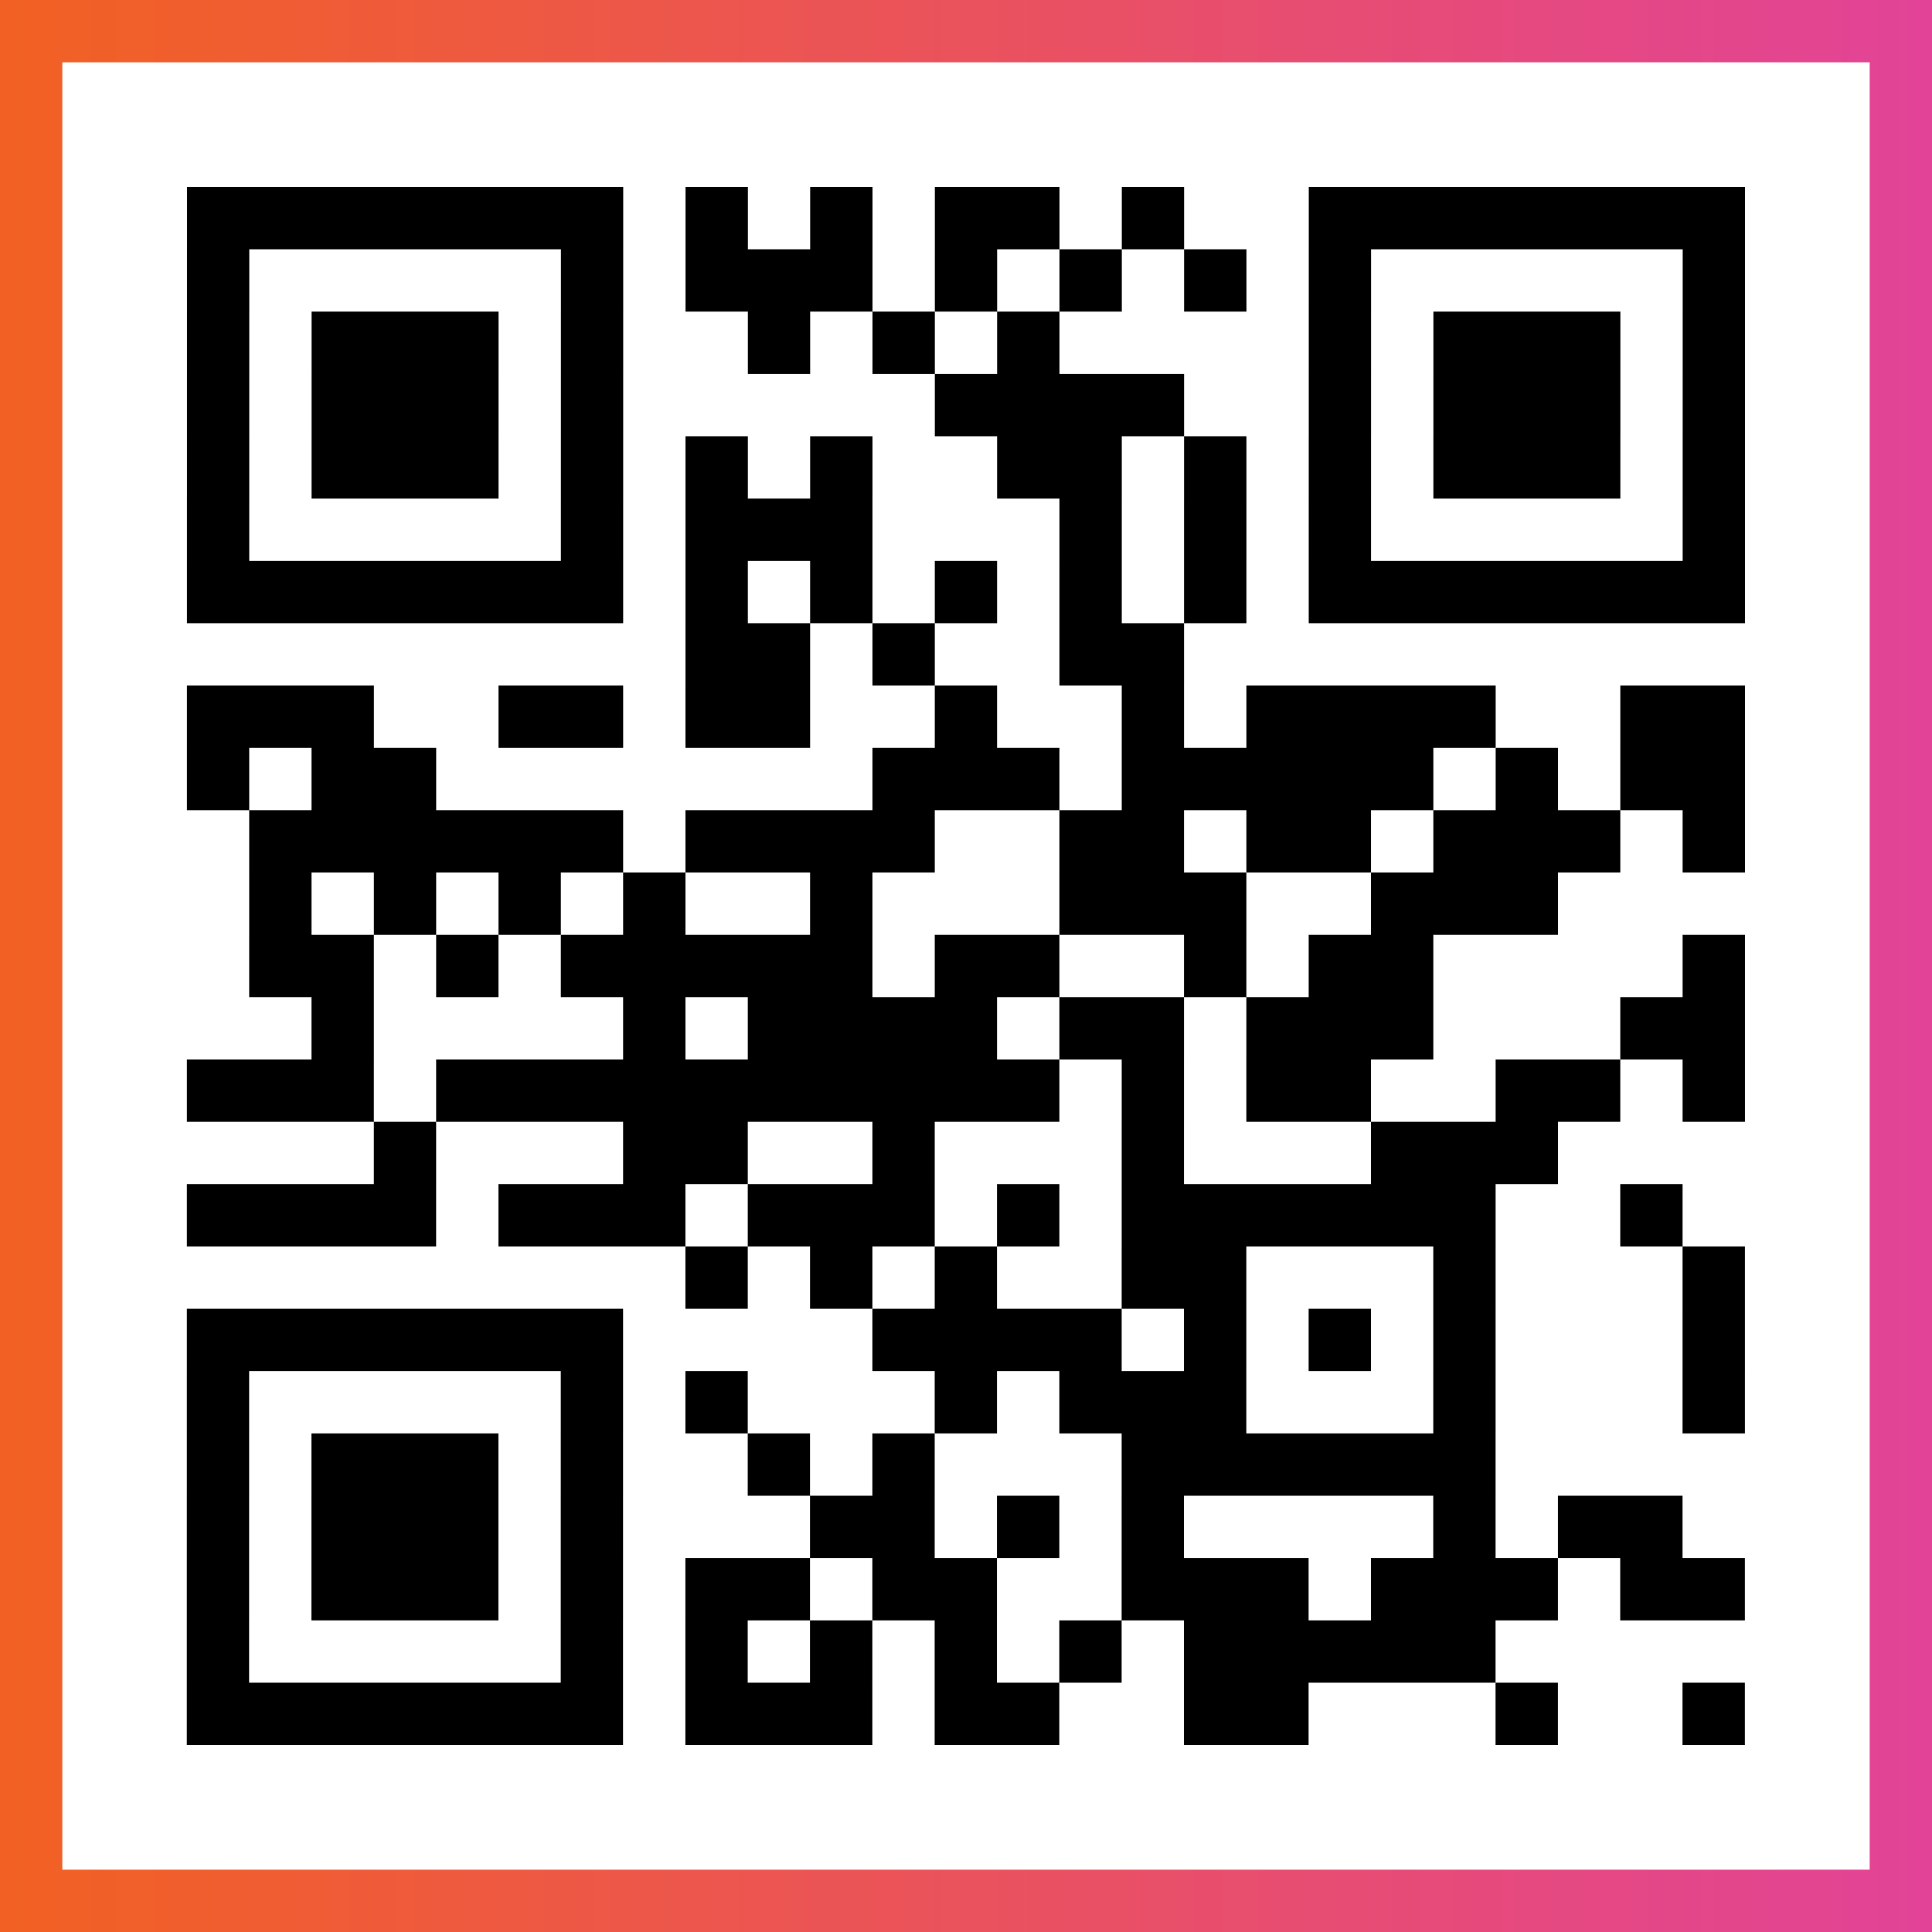
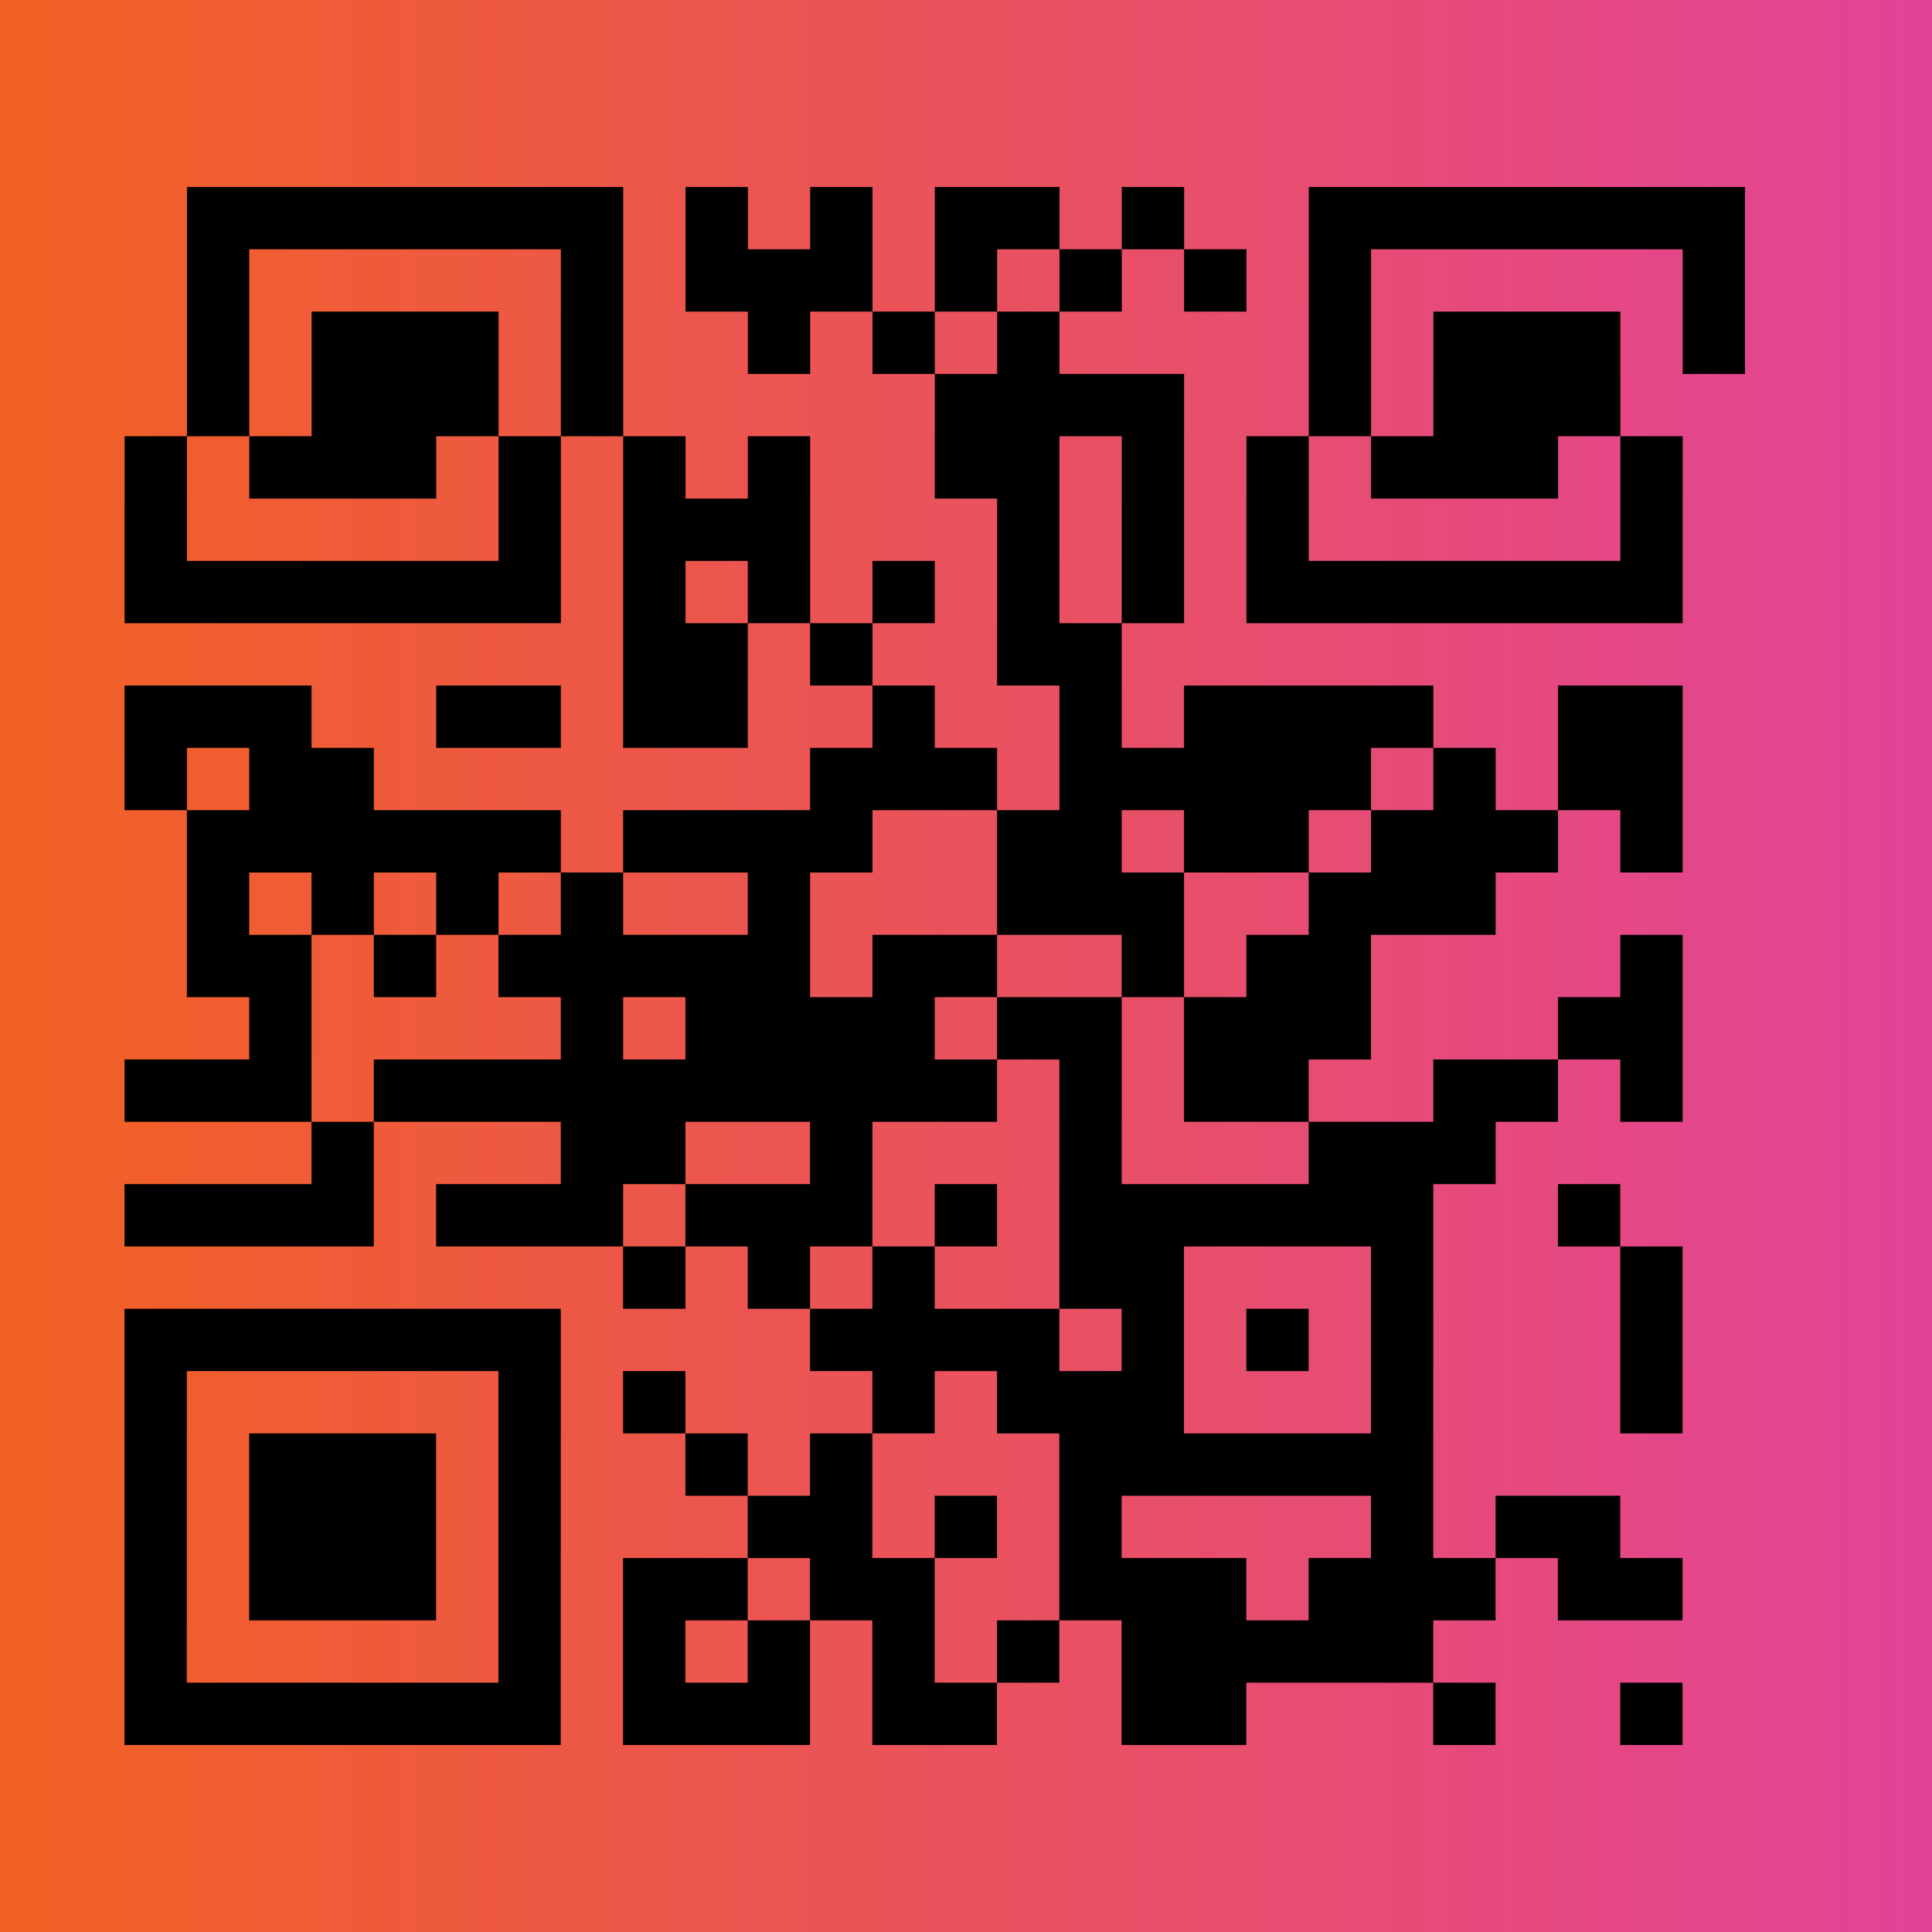
<svg xmlns="http://www.w3.org/2000/svg" viewBox="-1 -1 31 31" width="93" height="93">
  <rect x="-1" y="-1" width="31" height="31" fill="#333333" stroke="none" />
  <defs>
    <linearGradient id="primary">
      <stop class="start" offset="0%" stop-color="#f26122" />
      <stop class="stop" offset="100%" stop-color="#e24398" />
    </linearGradient>
  </defs>
  <rect x="-1" y="-1" width="31" height="31" fill="url(#primary)" />
-   <rect x="0" y="0" width="29" height="29" fill="#fff" />
-   <path stroke="#000" d="M2 2.5h7m1 0h1m1 0h1m1 0h2m1 0h1m2 0h7m-25 1h1m5 0h1m1 0h3m1 0h1m1 0h1m1 0h1m1 0h1m5 0h1m-25 1h1m1 0h3m1 0h1m2 0h1m1 0h1m1 0h1m4 0h1m1 0h3m1 0h1m-25 1h1m1 0h3m1 0h1m5 0h4m2 0h1m1 0h3m1 0h1m-25 1h1m1 0h3m1 0h1m1 0h1m1 0h1m2 0h2m1 0h1m1 0h1m1 0h3m1 0h1m-25 1h1m5 0h1m1 0h3m3 0h1m1 0h1m1 0h1m5 0h1m-25 1h7m1 0h1m1 0h1m1 0h1m1 0h1m1 0h1m1 0h7m-17 1h2m1 0h1m2 0h2m-16 1h3m2 0h2m1 0h2m2 0h1m2 0h1m1 0h4m2 0h2m-25 1h1m1 0h2m7 0h3m1 0h5m1 0h1m1 0h2m-24 1h6m1 0h4m2 0h2m1 0h2m1 0h3m1 0h1m-24 1h1m1 0h1m1 0h1m1 0h1m2 0h1m3 0h3m2 0h3m-21 1h2m1 0h1m1 0h5m1 0h2m2 0h1m1 0h2m4 0h1m-23 1h1m4 0h1m1 0h4m1 0h2m1 0h3m3 0h2m-25 1h3m1 0h10m1 0h1m1 0h2m2 0h2m1 0h1m-22 1h1m3 0h2m2 0h1m3 0h1m3 0h3m-22 1h4m1 0h3m1 0h3m1 0h1m1 0h6m2 0h1m-16 1h1m1 0h1m1 0h1m2 0h2m3 0h1m3 0h1m-25 1h7m4 0h4m1 0h1m1 0h1m1 0h1m3 0h1m-25 1h1m5 0h1m1 0h1m3 0h1m1 0h3m3 0h1m3 0h1m-25 1h1m1 0h3m1 0h1m2 0h1m1 0h1m3 0h6m-21 1h1m1 0h3m1 0h1m3 0h2m1 0h1m1 0h1m4 0h1m1 0h2m-24 1h1m1 0h3m1 0h1m1 0h2m1 0h2m2 0h3m1 0h3m1 0h2m-25 1h1m5 0h1m1 0h1m1 0h1m1 0h1m1 0h1m1 0h5m-21 1h7m1 0h3m1 0h2m2 0h2m3 0h1m2 0h1" />
+   <path stroke="#000" d="M2 2.5h7m1 0h1m1 0h1m1 0h2m1 0h1m2 0h7m-25 1h1m5 0h1m1 0h3m1 0h1m1 0h1m1 0h1m1 0h1m5 0h1m-25 1h1m1 0h3m1 0h1m2 0h1m1 0h1m1 0h1m4 0h1m1 0h3m1 0h1m-25 1h1m1 0h3m1 0h1m5 0h4m2 0h1m1 0h3m1 0m-25 1h1m1 0h3m1 0h1m1 0h1m1 0h1m2 0h2m1 0h1m1 0h1m1 0h3m1 0h1m-25 1h1m5 0h1m1 0h3m3 0h1m1 0h1m1 0h1m5 0h1m-25 1h7m1 0h1m1 0h1m1 0h1m1 0h1m1 0h1m1 0h7m-17 1h2m1 0h1m2 0h2m-16 1h3m2 0h2m1 0h2m2 0h1m2 0h1m1 0h4m2 0h2m-25 1h1m1 0h2m7 0h3m1 0h5m1 0h1m1 0h2m-24 1h6m1 0h4m2 0h2m1 0h2m1 0h3m1 0h1m-24 1h1m1 0h1m1 0h1m1 0h1m2 0h1m3 0h3m2 0h3m-21 1h2m1 0h1m1 0h5m1 0h2m2 0h1m1 0h2m4 0h1m-23 1h1m4 0h1m1 0h4m1 0h2m1 0h3m3 0h2m-25 1h3m1 0h10m1 0h1m1 0h2m2 0h2m1 0h1m-22 1h1m3 0h2m2 0h1m3 0h1m3 0h3m-22 1h4m1 0h3m1 0h3m1 0h1m1 0h6m2 0h1m-16 1h1m1 0h1m1 0h1m2 0h2m3 0h1m3 0h1m-25 1h7m4 0h4m1 0h1m1 0h1m1 0h1m3 0h1m-25 1h1m5 0h1m1 0h1m3 0h1m1 0h3m3 0h1m3 0h1m-25 1h1m1 0h3m1 0h1m2 0h1m1 0h1m3 0h6m-21 1h1m1 0h3m1 0h1m3 0h2m1 0h1m1 0h1m4 0h1m1 0h2m-24 1h1m1 0h3m1 0h1m1 0h2m1 0h2m2 0h3m1 0h3m1 0h2m-25 1h1m5 0h1m1 0h1m1 0h1m1 0h1m1 0h1m1 0h5m-21 1h7m1 0h3m1 0h2m2 0h2m3 0h1m2 0h1" />
</svg>